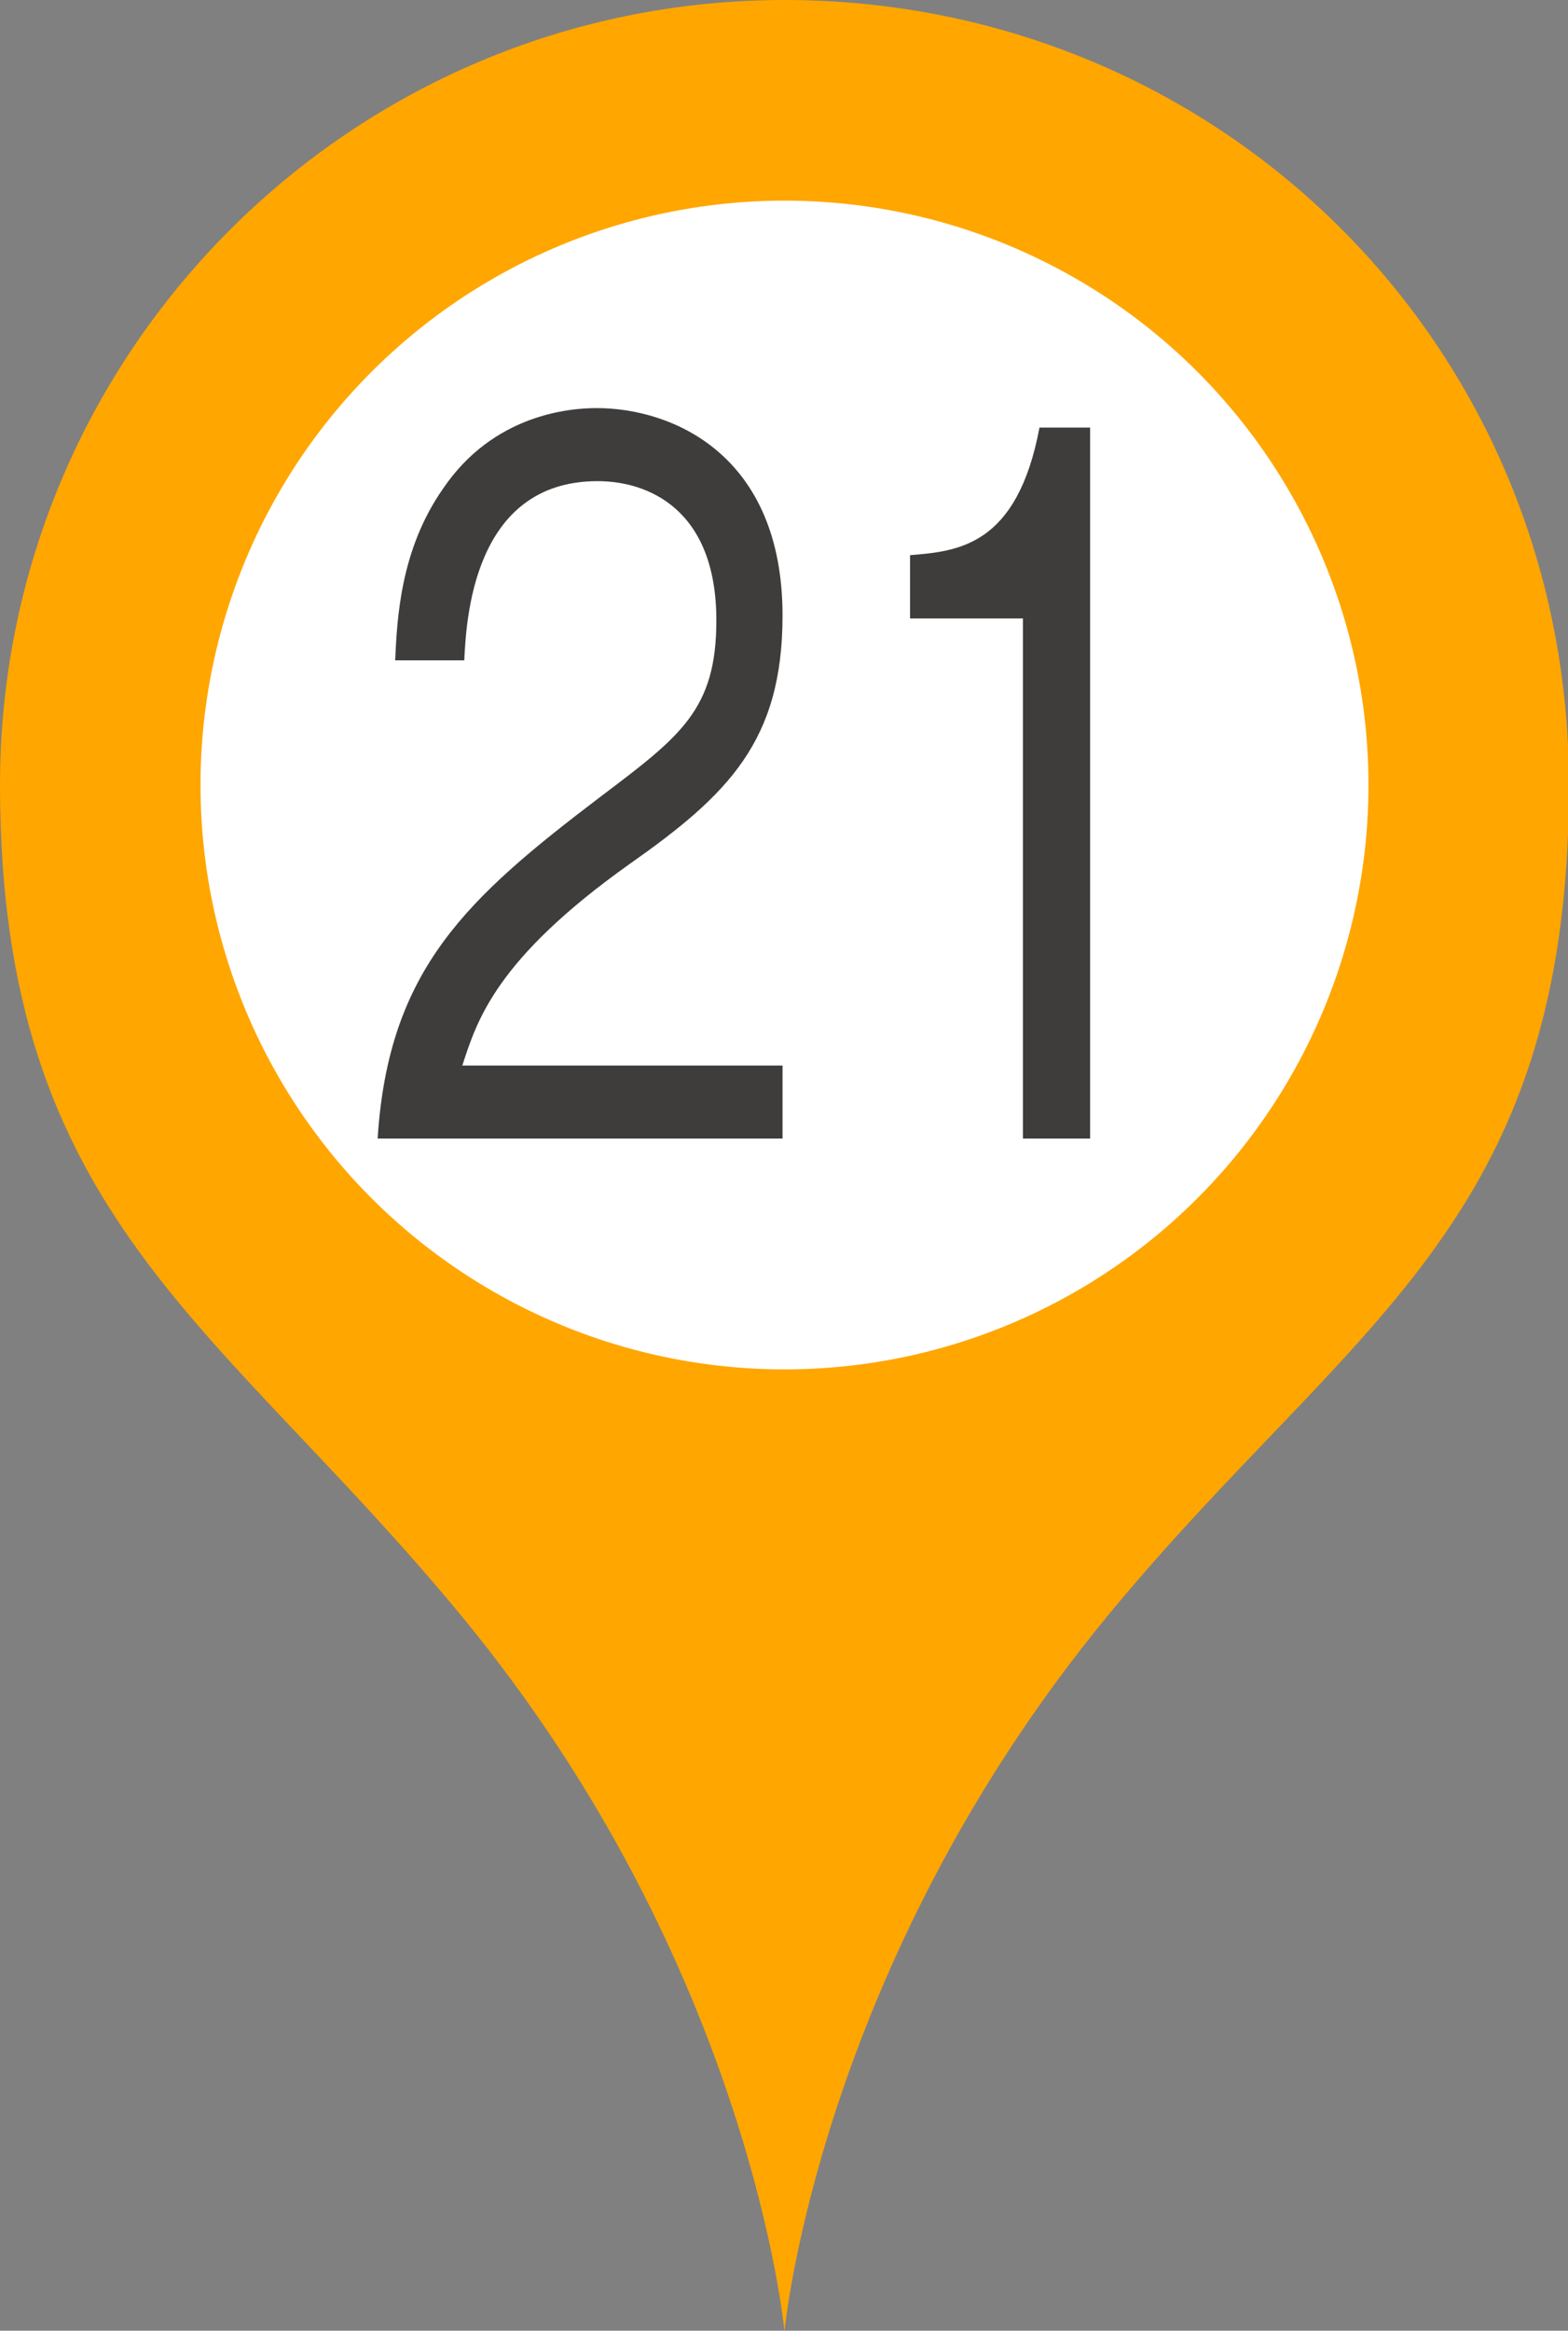
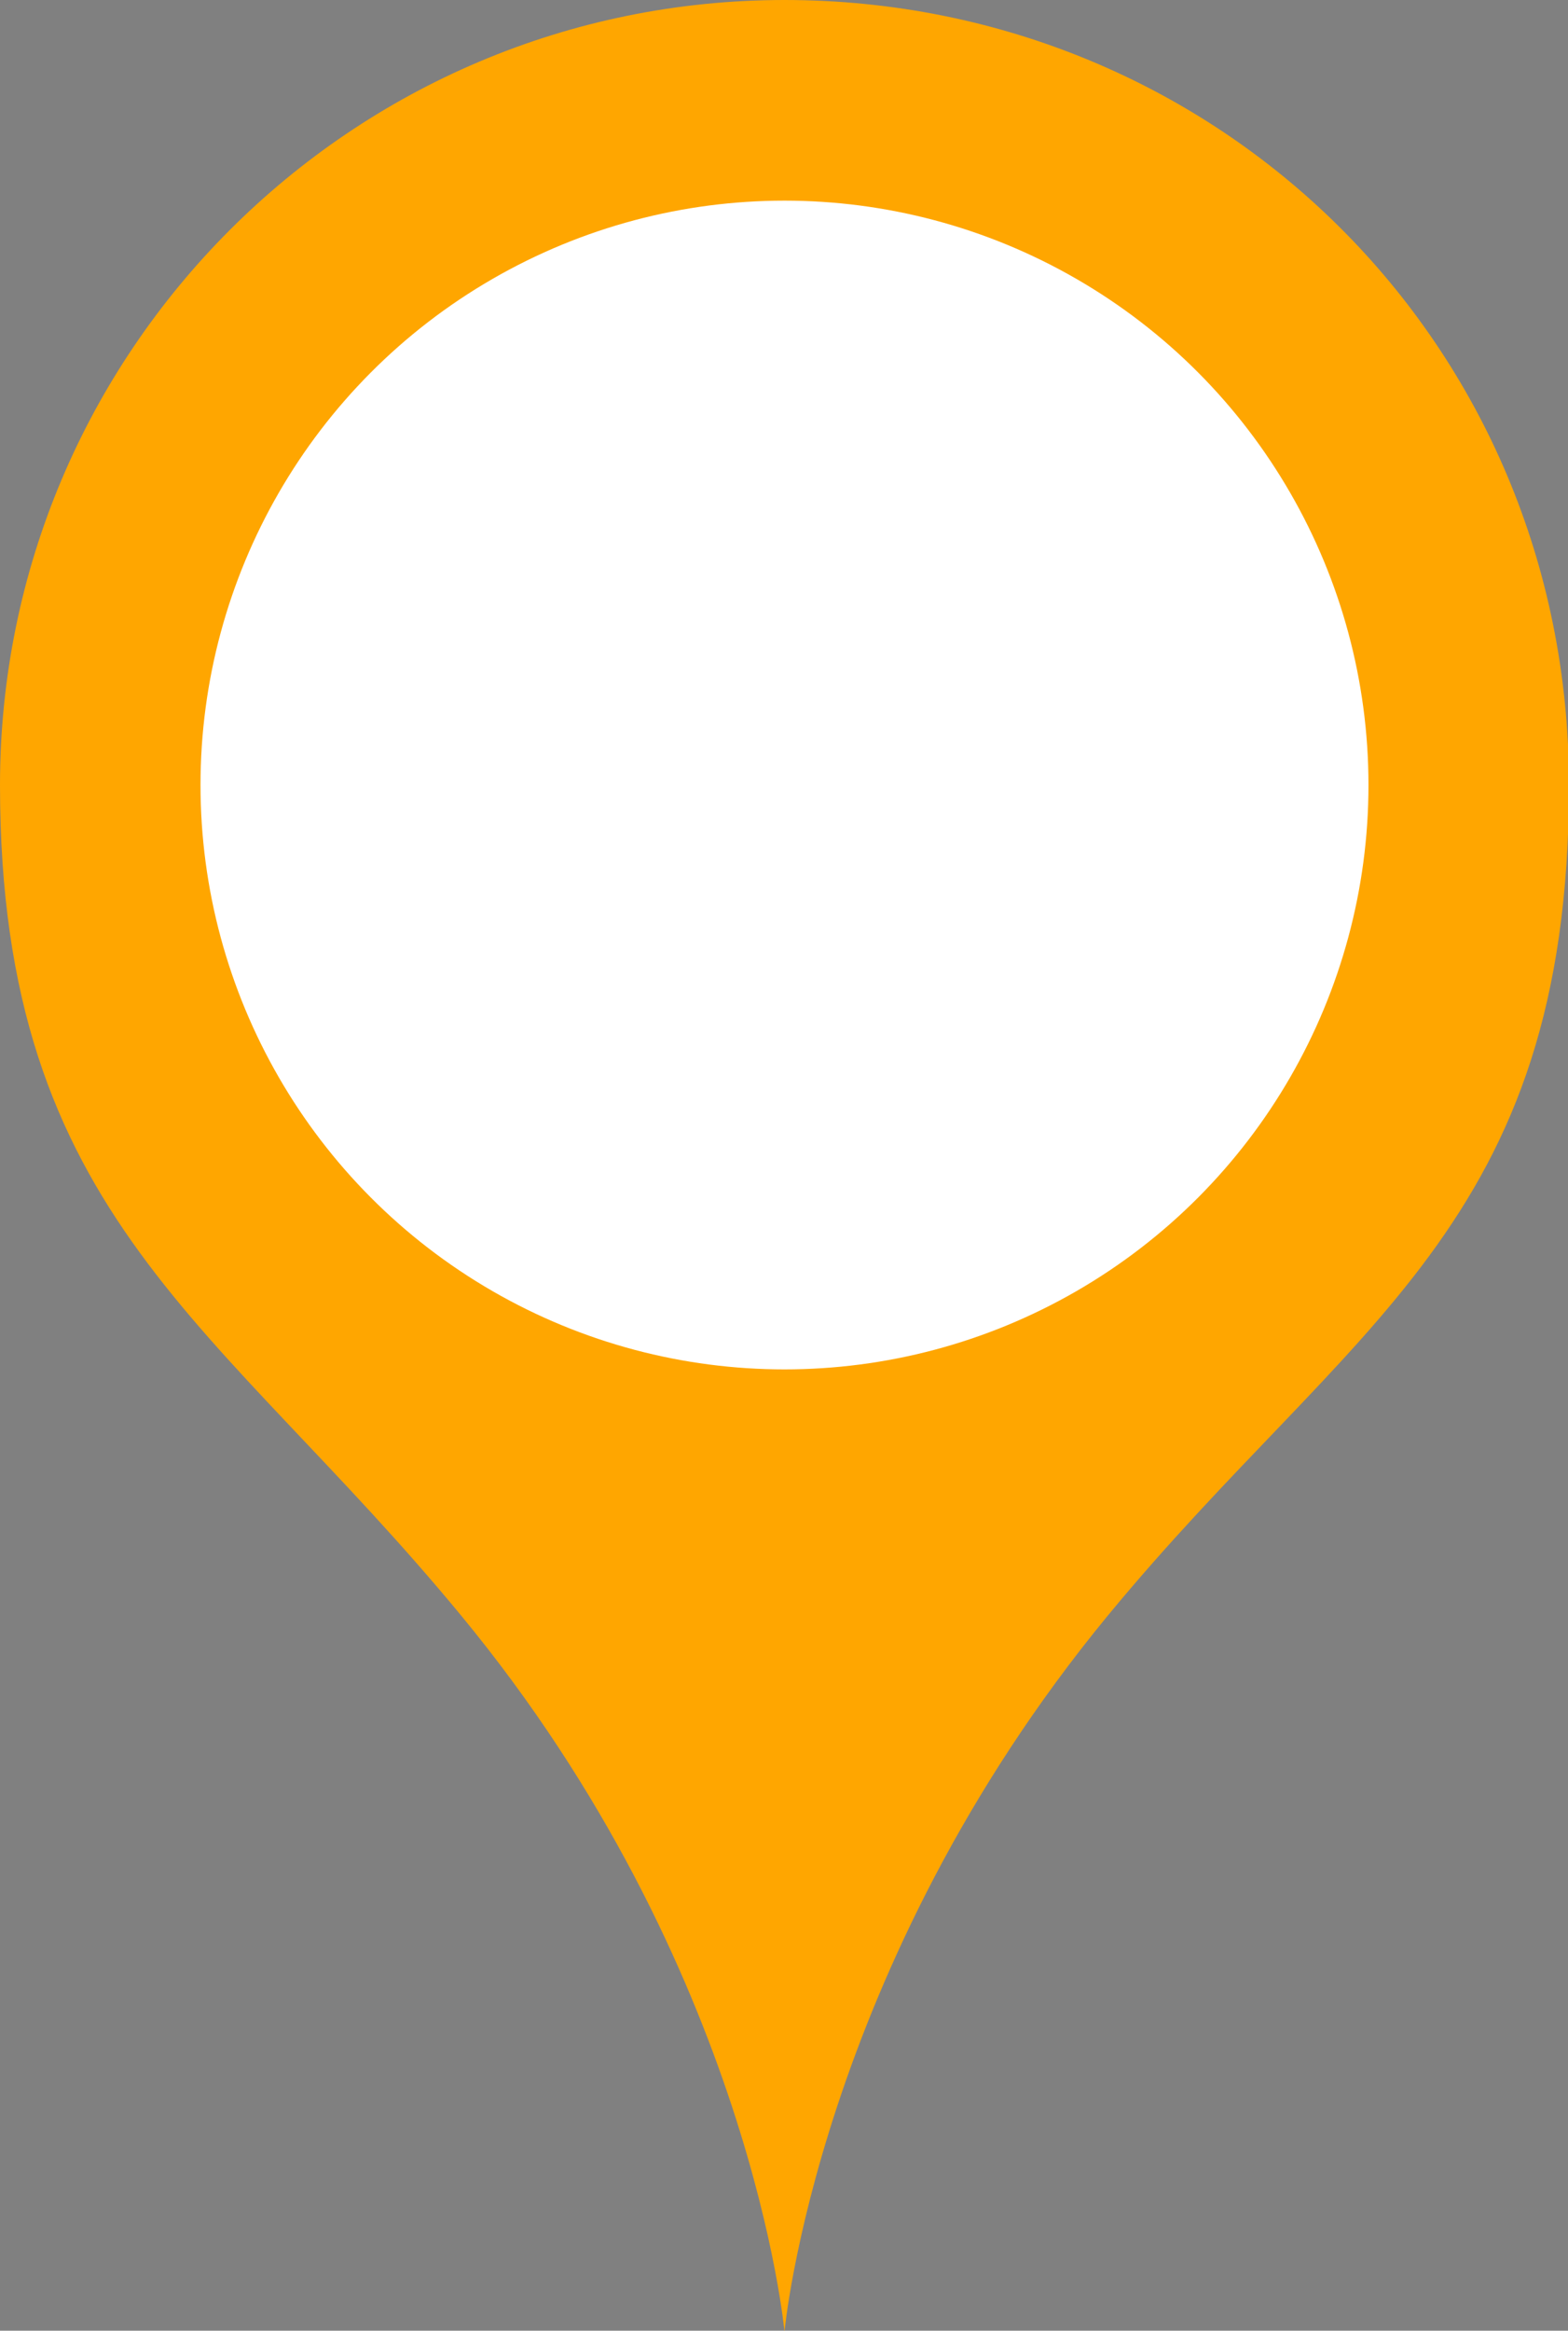
<svg xmlns="http://www.w3.org/2000/svg" id="_レイヤー_2" data-name="レイヤー 2" viewBox="0 0 16.11 23.93">
  <rect x="0" y="0" width="16.11" height="23.93" fill="#808080" stroke="none" />
  <defs>
    <style>
      .cls-1 {
        fill: #fff;
      }

      .cls-2 {
        fill: #ffa600;
      }

      .cls-3 {
        fill: #3f3c3c;
      }
    </style>
  </defs>
  <g id="_レイヤー_1-2" data-name="レイヤー 1">
    <g>
      <path class="cls-2" d="M8.06,0C3.61,0,0,3.61,0,8.06s2.25,5.51,4.74,8.53c2.98,3.61,3.32,7.35,3.32,7.35,0,0,.34-3.73,3.32-7.35,2.49-3.02,4.74-3.99,4.74-8.53S12.51,0,8.06,0Zm0,10.84c-1.54,0-2.78-1.25-2.78-2.78s1.25-2.78,2.78-2.78,2.78,1.25,2.78,2.78-1.25,2.78-2.78,2.78Z" />
      <circle class="cls-1" cx="8.06" cy="8.06" r="6" />
      <g>
-         <path class="cls-3" d="M3.88,11.69c.11-1.74,.92-2.47,2.29-3.51,.82-.62,1.19-.89,1.19-1.81,0-1.15-.71-1.43-1.22-1.43-1.29,0-1.35,1.45-1.37,1.84h-.71c.02-.42,.05-1.13,.49-1.76,.52-.77,1.31-.83,1.58-.83,.78,0,1.91,.48,1.91,2.13,0,1.29-.56,1.84-1.57,2.55-1.38,.98-1.57,1.61-1.72,2.07h3.29v.75H3.88Z" />
-         <path class="cls-3" d="M10.51,11.69V6.35h-1.16v-.65c.49-.04,1.1-.09,1.33-1.31h.52v7.3h-.69Z" />
-       </g>
+         </g>
    </g>
  </g>
</svg>